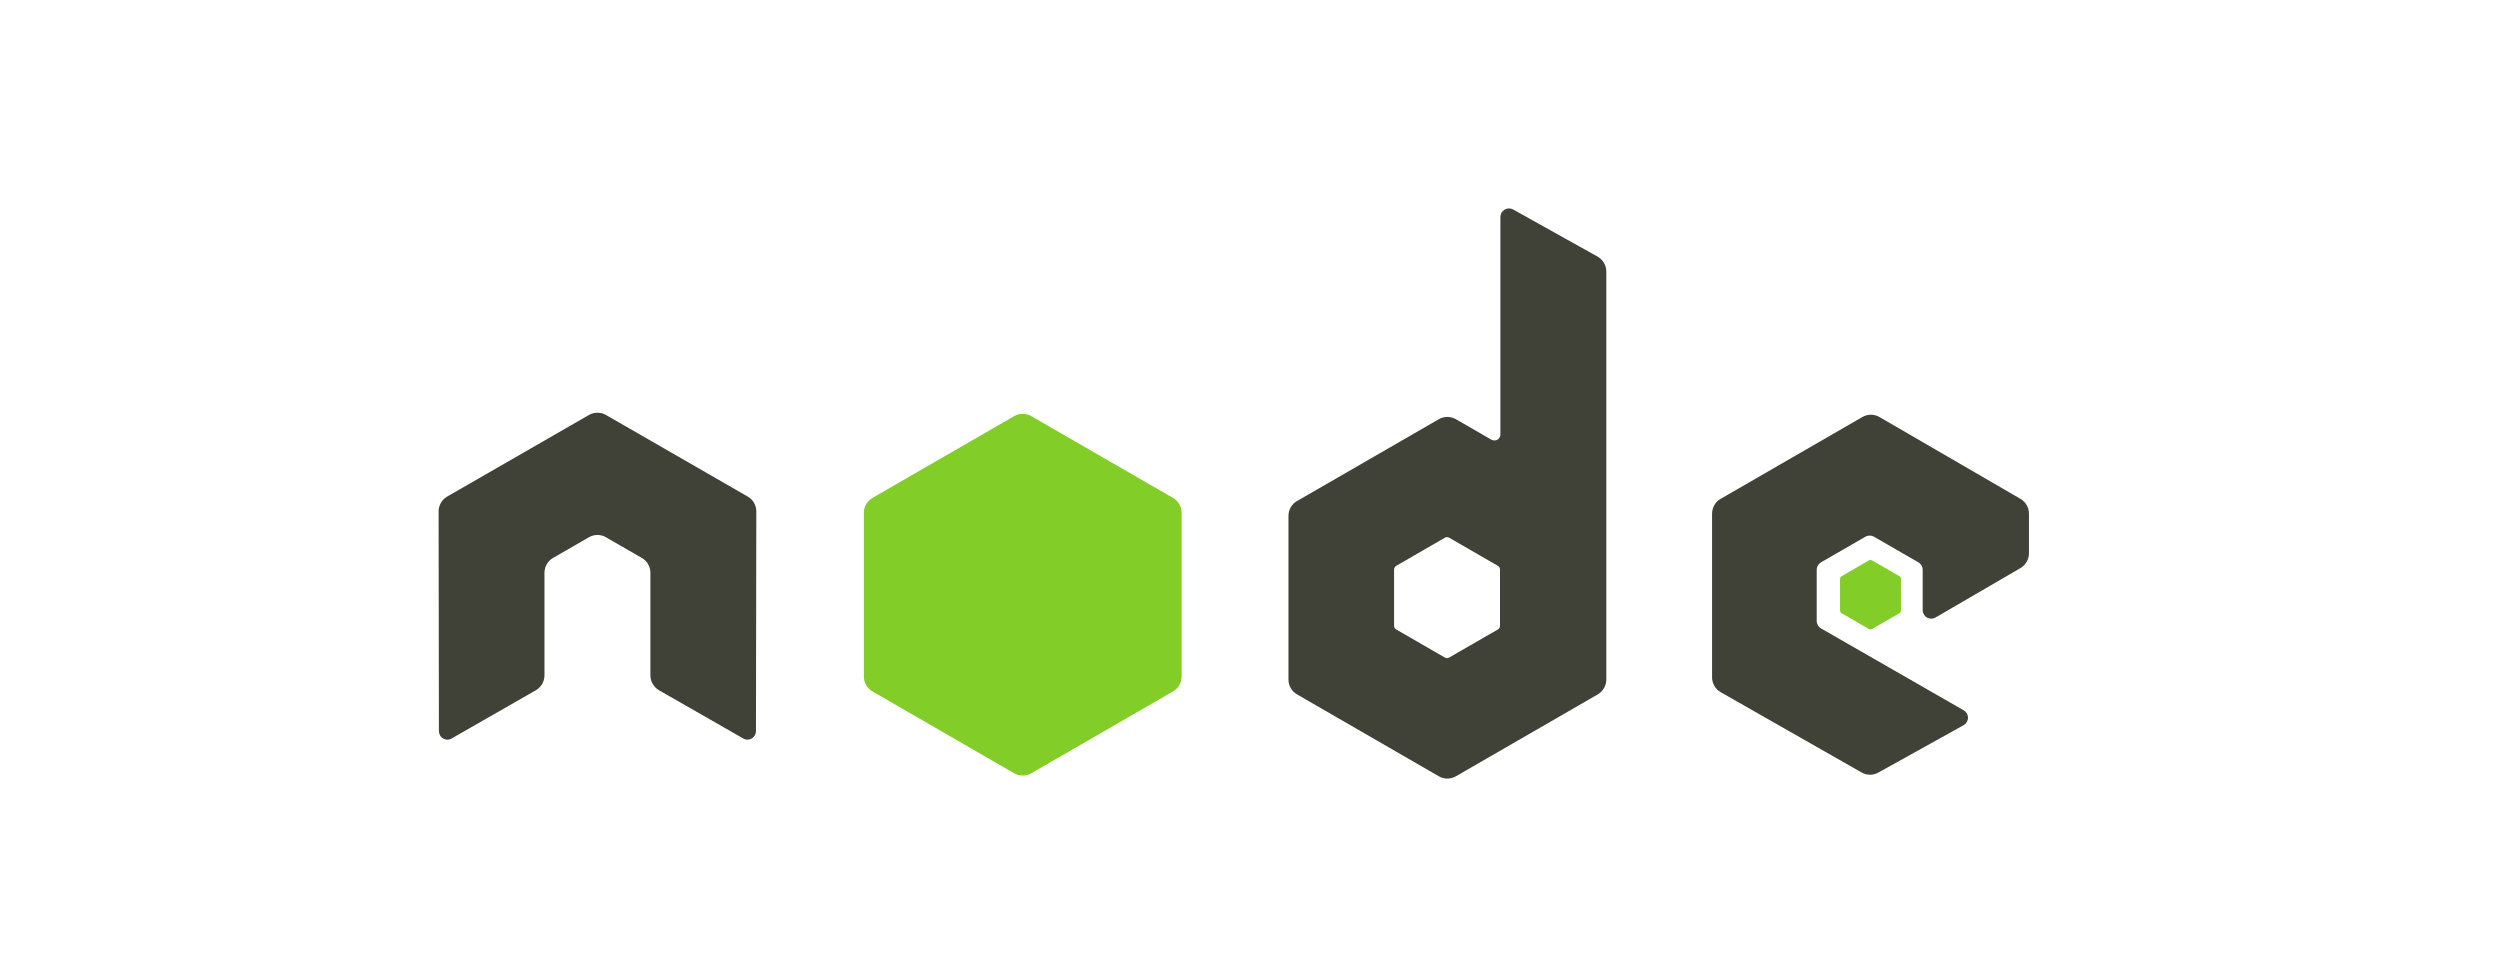
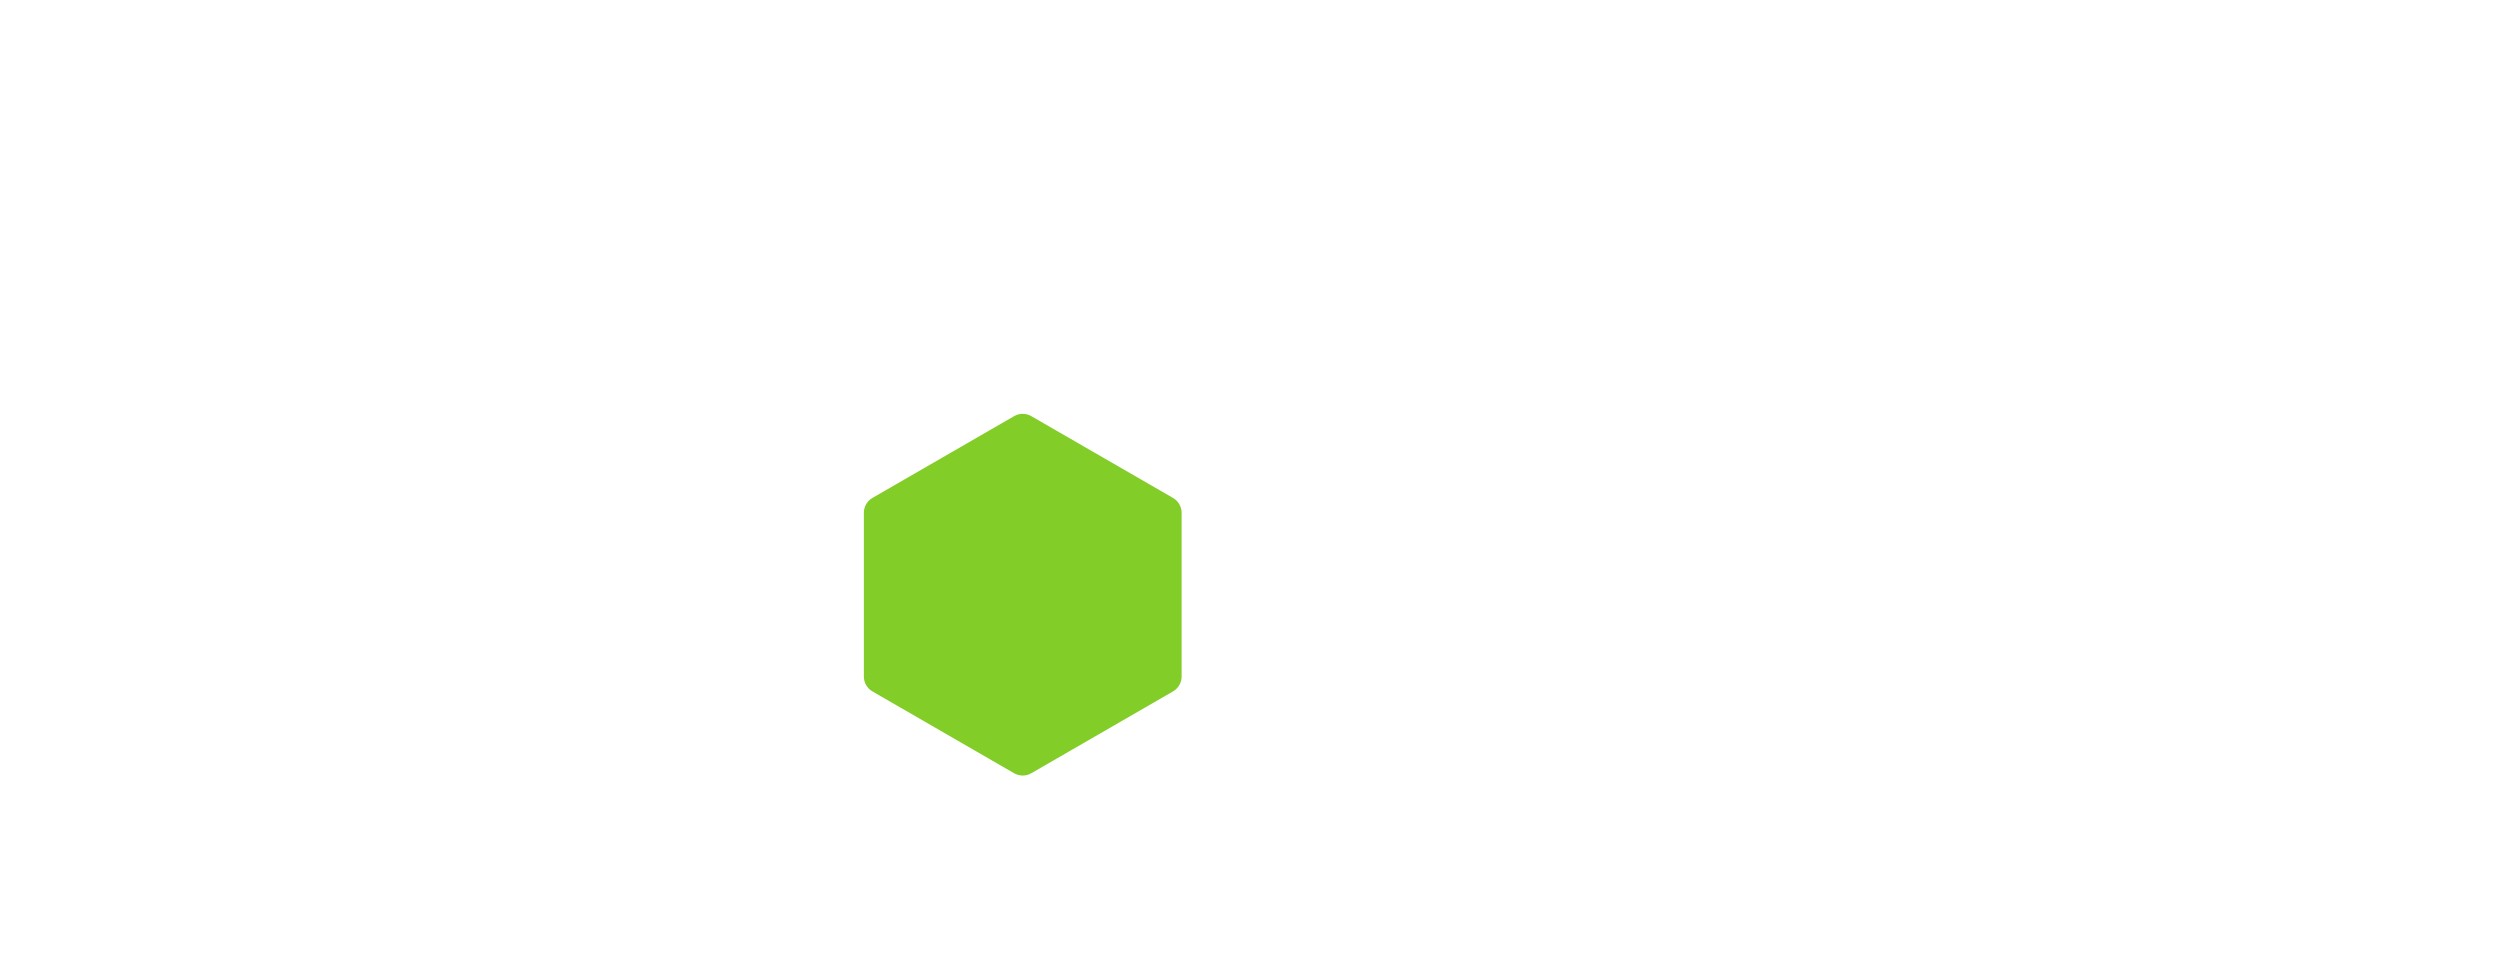
<svg xmlns="http://www.w3.org/2000/svg" width="57" height="22" viewBox="0 0 57 22" fill="none">
  <g filter="url(#filter0_d_578_893)">
    <g filter="url(#filter1_dd_578_893)">
-       <path d="M46.065 9.953C46.185 9.883 46.26 9.754 46.26 9.615V8.711C46.26 8.572 46.186 8.444 46.065 8.373L42.853 6.509C42.732 6.438 42.583 6.438 42.462 6.508L39.23 8.374C39.109 8.444 39.035 8.572 39.035 8.712V12.443C39.035 12.583 39.11 12.713 39.232 12.782L42.444 14.612C42.562 14.68 42.707 14.681 42.827 14.614L44.769 13.535C44.831 13.5 44.87 13.435 44.87 13.366C44.87 13.295 44.833 13.23 44.772 13.195L41.52 11.328C41.459 11.293 41.421 11.229 41.421 11.159V9.99C41.421 9.92 41.459 9.856 41.519 9.821L42.532 9.237C42.592 9.202 42.666 9.202 42.726 9.237L43.739 9.821C43.8 9.856 43.837 9.92 43.837 9.99V10.91C43.837 10.98 43.874 11.045 43.934 11.079C43.995 11.114 44.07 11.114 44.13 11.079L46.065 9.953Z" fill="#404137" />
-       <path d="M42.61 9.778C42.633 9.765 42.662 9.765 42.685 9.778L43.305 10.136C43.328 10.15 43.342 10.175 43.342 10.201V10.918C43.342 10.944 43.328 10.969 43.305 10.982L42.685 11.34C42.662 11.354 42.633 11.354 42.61 11.34L41.99 10.982C41.967 10.969 41.953 10.944 41.953 10.918V10.201C41.953 10.175 41.967 10.15 41.99 10.136L42.61 9.778Z" fill="#83CD29" />
-       <path d="M34.2 11.268C34.2 11.302 34.181 11.335 34.151 11.352L33.041 11.992C33.011 12.01 32.973 12.01 32.943 11.992L31.834 11.352C31.803 11.335 31.785 11.302 31.785 11.268V9.986C31.785 9.951 31.804 9.919 31.834 9.901L32.943 9.26C32.974 9.242 33.011 9.242 33.041 9.26L34.151 9.901C34.181 9.919 34.2 9.951 34.2 9.986L34.2 11.268ZM34.499 1.776C34.439 1.743 34.365 1.744 34.306 1.779C34.246 1.814 34.209 1.878 34.209 1.947V6.906C34.209 6.955 34.183 7 34.141 7.025C34.099 7.049 34.047 7.049 34.004 7.025L33.195 6.558C33.074 6.489 32.926 6.489 32.805 6.558L29.572 8.424C29.451 8.493 29.377 8.623 29.377 8.762V12.494C29.377 12.634 29.451 12.762 29.572 12.832L32.805 14.699C32.925 14.769 33.074 14.769 33.195 14.699L36.429 12.832C36.549 12.762 36.624 12.634 36.624 12.494V3.191C36.624 3.049 36.547 2.919 36.424 2.85L34.499 1.776Z" fill="#404137" />
      <path d="M23.122 6.488C23.243 6.418 23.392 6.418 23.513 6.488L26.745 8.353C26.866 8.423 26.941 8.552 26.941 8.692V12.425C26.941 12.565 26.866 12.694 26.745 12.764L23.513 14.63C23.392 14.7 23.244 14.7 23.122 14.63L19.891 12.764C19.77 12.694 19.696 12.565 19.696 12.425V8.691C19.696 8.552 19.77 8.423 19.891 8.353L23.122 6.488Z" fill="#83CD29" />
-       <path d="M17.244 8.661C17.244 8.52 17.17 8.391 17.049 8.322L13.817 6.462C13.762 6.429 13.701 6.413 13.639 6.411H13.606C13.544 6.413 13.483 6.429 13.427 6.462L10.195 8.322C10.075 8.391 10 8.52 10 8.661L10.007 13.668C10.007 13.738 10.043 13.803 10.104 13.837C10.164 13.873 10.239 13.873 10.298 13.837L12.219 12.737C12.34 12.665 12.414 12.538 12.414 12.398V10.059C12.414 9.919 12.488 9.79 12.609 9.721L13.427 9.25C13.487 9.214 13.554 9.197 13.622 9.197C13.688 9.197 13.757 9.214 13.816 9.25L14.634 9.721C14.755 9.79 14.829 9.919 14.829 10.059V12.398C14.829 12.538 14.904 12.666 15.024 12.737L16.945 13.837C17.005 13.873 17.08 13.873 17.14 13.837C17.199 13.803 17.236 13.738 17.236 13.668L17.244 8.661Z" fill="#404137" />
    </g>
  </g>
  <defs>
    <filter id="filter0_d_578_893" x="-4" y="-0.248" width="65" height="29" filterUnits="userSpaceOnUse" color-interpolation-filters="sRGB">
      <feFlood flood-opacity="0" result="BackgroundImageFix" />
      <feColorMatrix in="SourceAlpha" type="matrix" values="0 0 0 0 0 0 0 0 0 0 0 0 0 0 0 0 0 0 127 0" result="hardAlpha" />
      <feOffset dy="3" />
      <feGaussianBlur stdDeviation="2" />
      <feComposite in2="hardAlpha" operator="out" />
      <feColorMatrix type="matrix" values="0 0 0 0 0 0 0 0 0 0 0 0 0 0 0 0 0 0 0.25 0" />
      <feBlend mode="normal" in2="BackgroundImageFix" result="effect1_dropShadow_578_893" />
      <feBlend mode="normal" in="SourceGraphic" in2="effect1_dropShadow_578_893" result="shape" />
    </filter>
    <filter id="filter1_dd_578_893" x="9" y="0.752" width="38.26" height="15" filterUnits="userSpaceOnUse" color-interpolation-filters="sRGB">
      <feFlood flood-opacity="0" result="BackgroundImageFix" />
      <feColorMatrix in="SourceAlpha" type="matrix" values="0 0 0 0 0 0 0 0 0 0 0 0 0 0 0 0 0 0 127 0" result="hardAlpha" />
      <feOffset />
      <feGaussianBlur stdDeviation="0.5" />
      <feComposite in2="hardAlpha" operator="out" />
      <feColorMatrix type="matrix" values="0 0 0 0 0.514 0 0 0 0 0.804 0 0 0 0 0.161 0 0 0 1 0" />
      <feBlend mode="normal" in2="BackgroundImageFix" result="effect1_dropShadow_578_893" />
      <feColorMatrix in="SourceAlpha" type="matrix" values="0 0 0 0 0 0 0 0 0 0 0 0 0 0 0 0 0 0 127 0" result="hardAlpha" />
      <feOffset />
      <feGaussianBlur stdDeviation="0.5" />
      <feComposite in2="hardAlpha" operator="out" />
      <feColorMatrix type="matrix" values="0 0 0 0 0.514 0 0 0 0 0.804 0 0 0 0 0.161 0 0 0 1 0" />
      <feBlend mode="normal" in2="effect1_dropShadow_578_893" result="effect2_dropShadow_578_893" />
      <feBlend mode="normal" in="SourceGraphic" in2="effect2_dropShadow_578_893" result="shape" />
    </filter>
  </defs>
</svg>